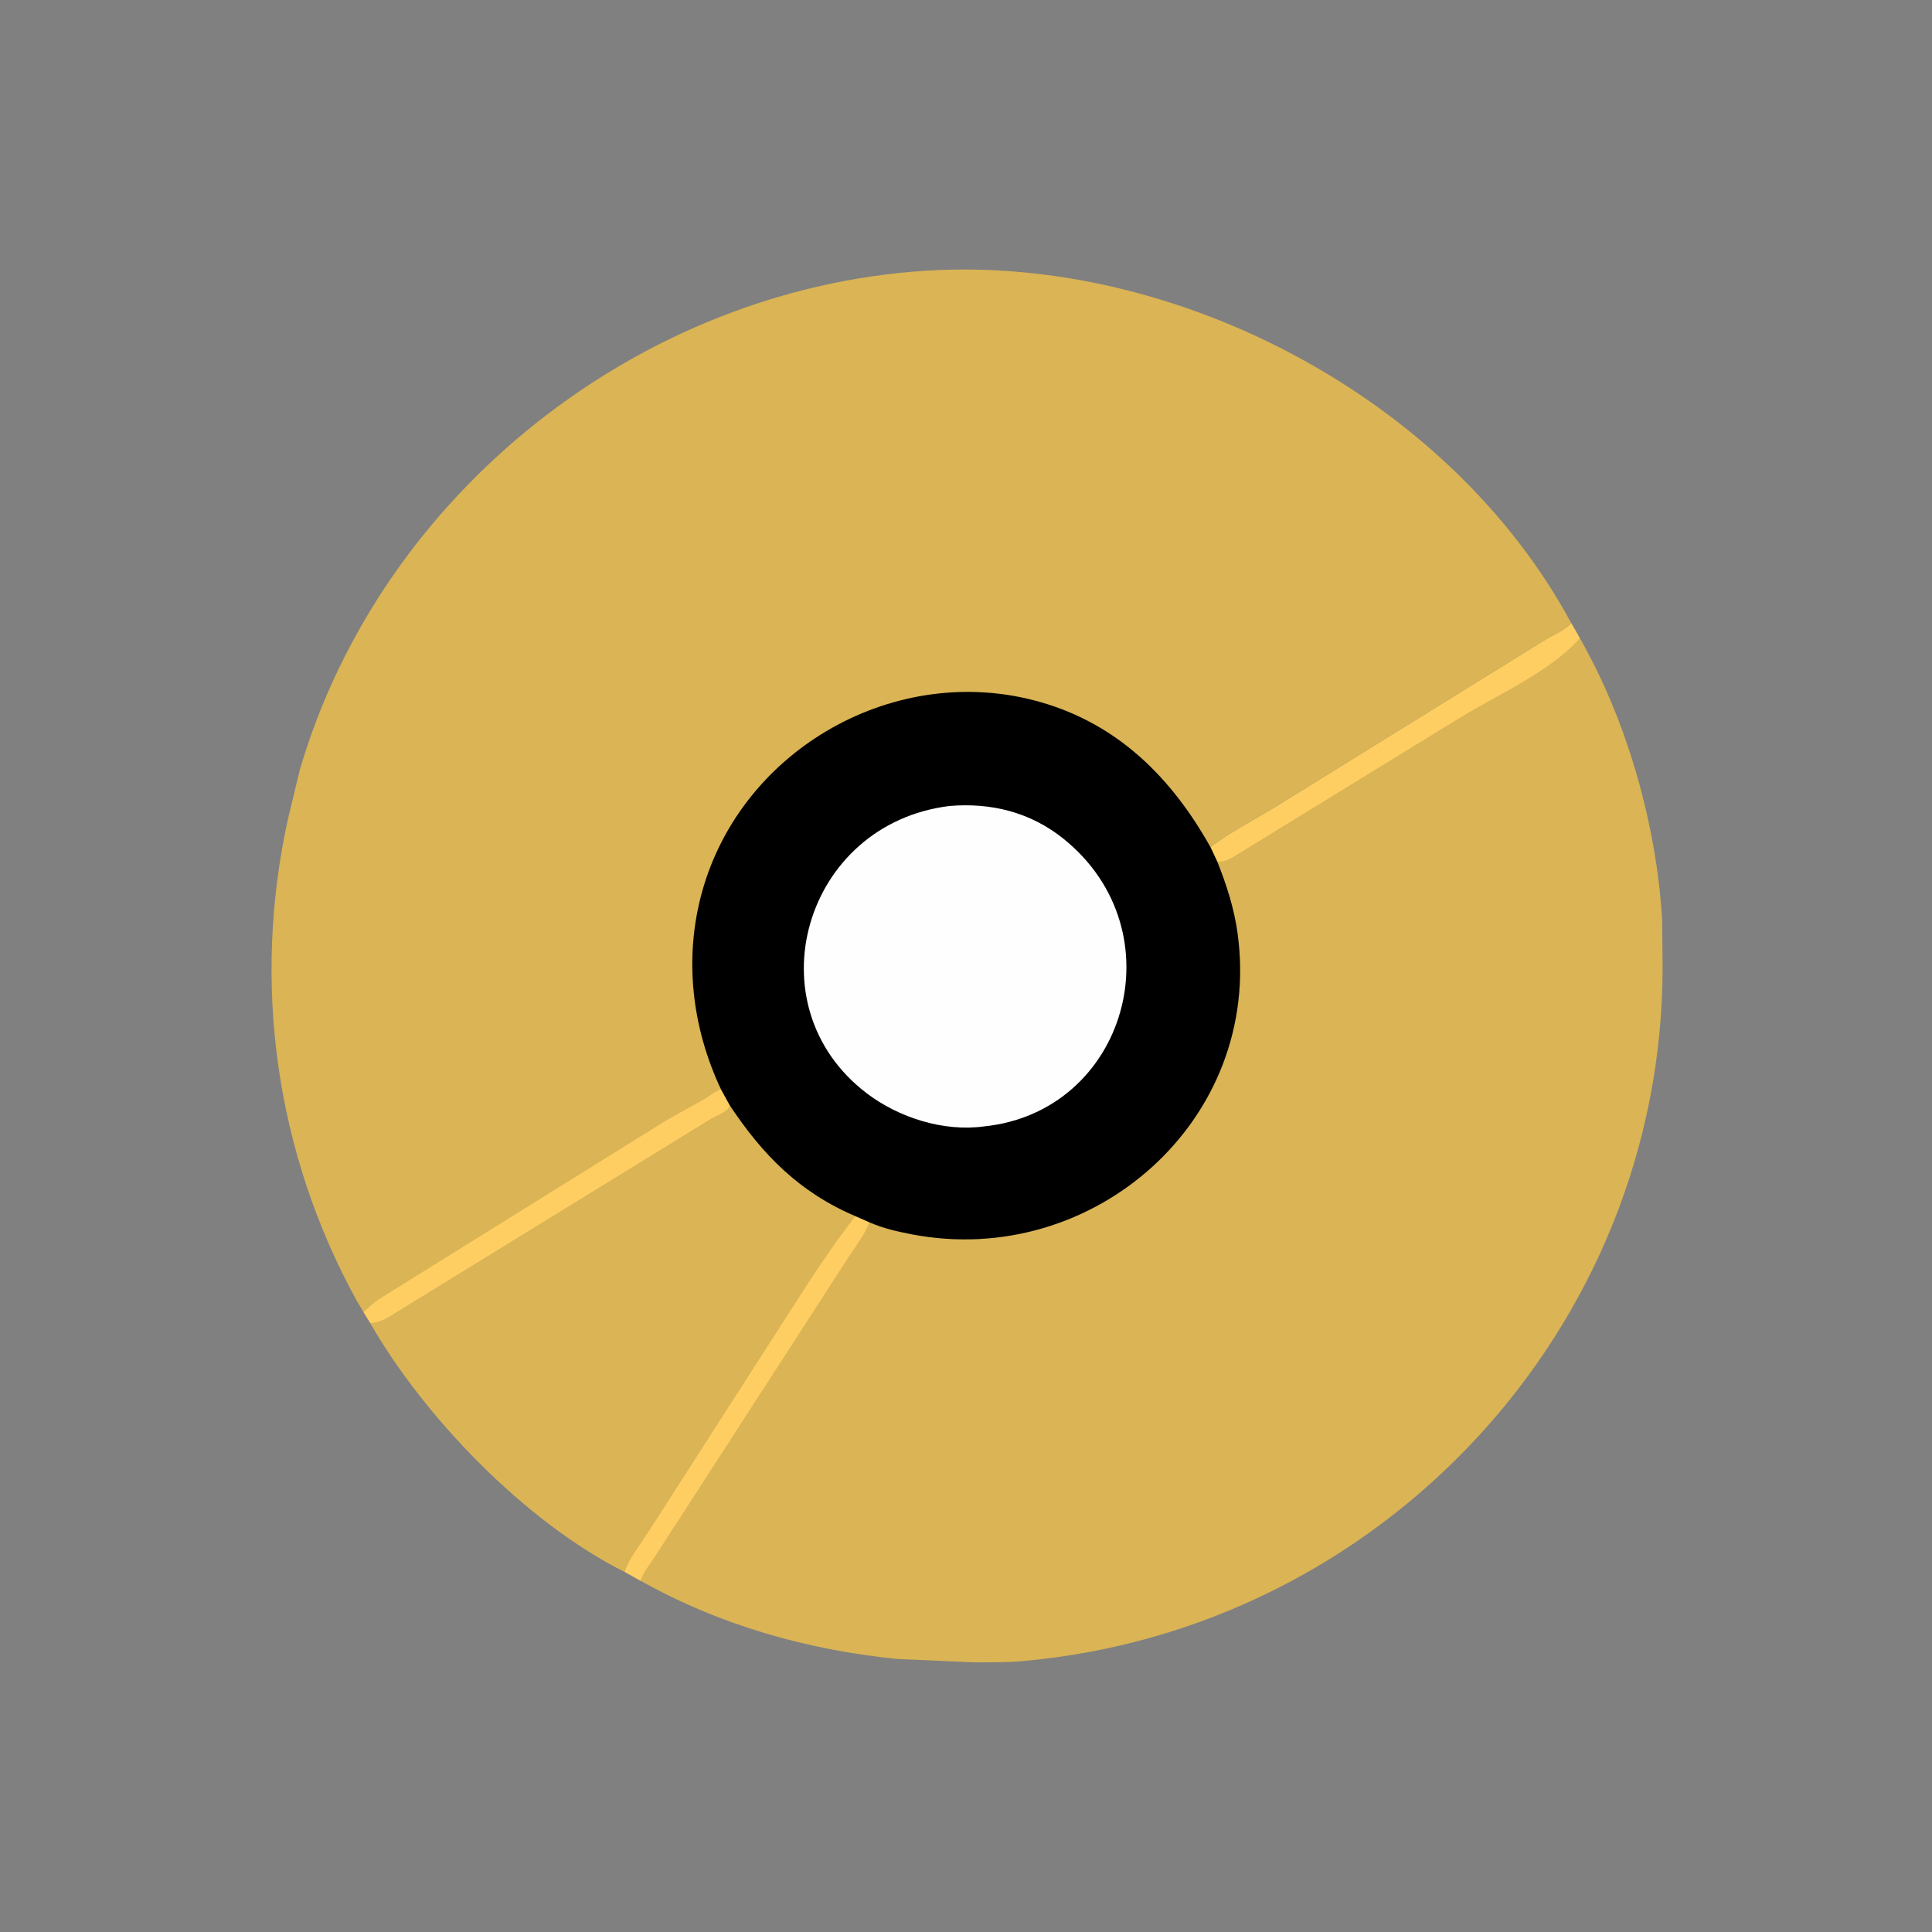
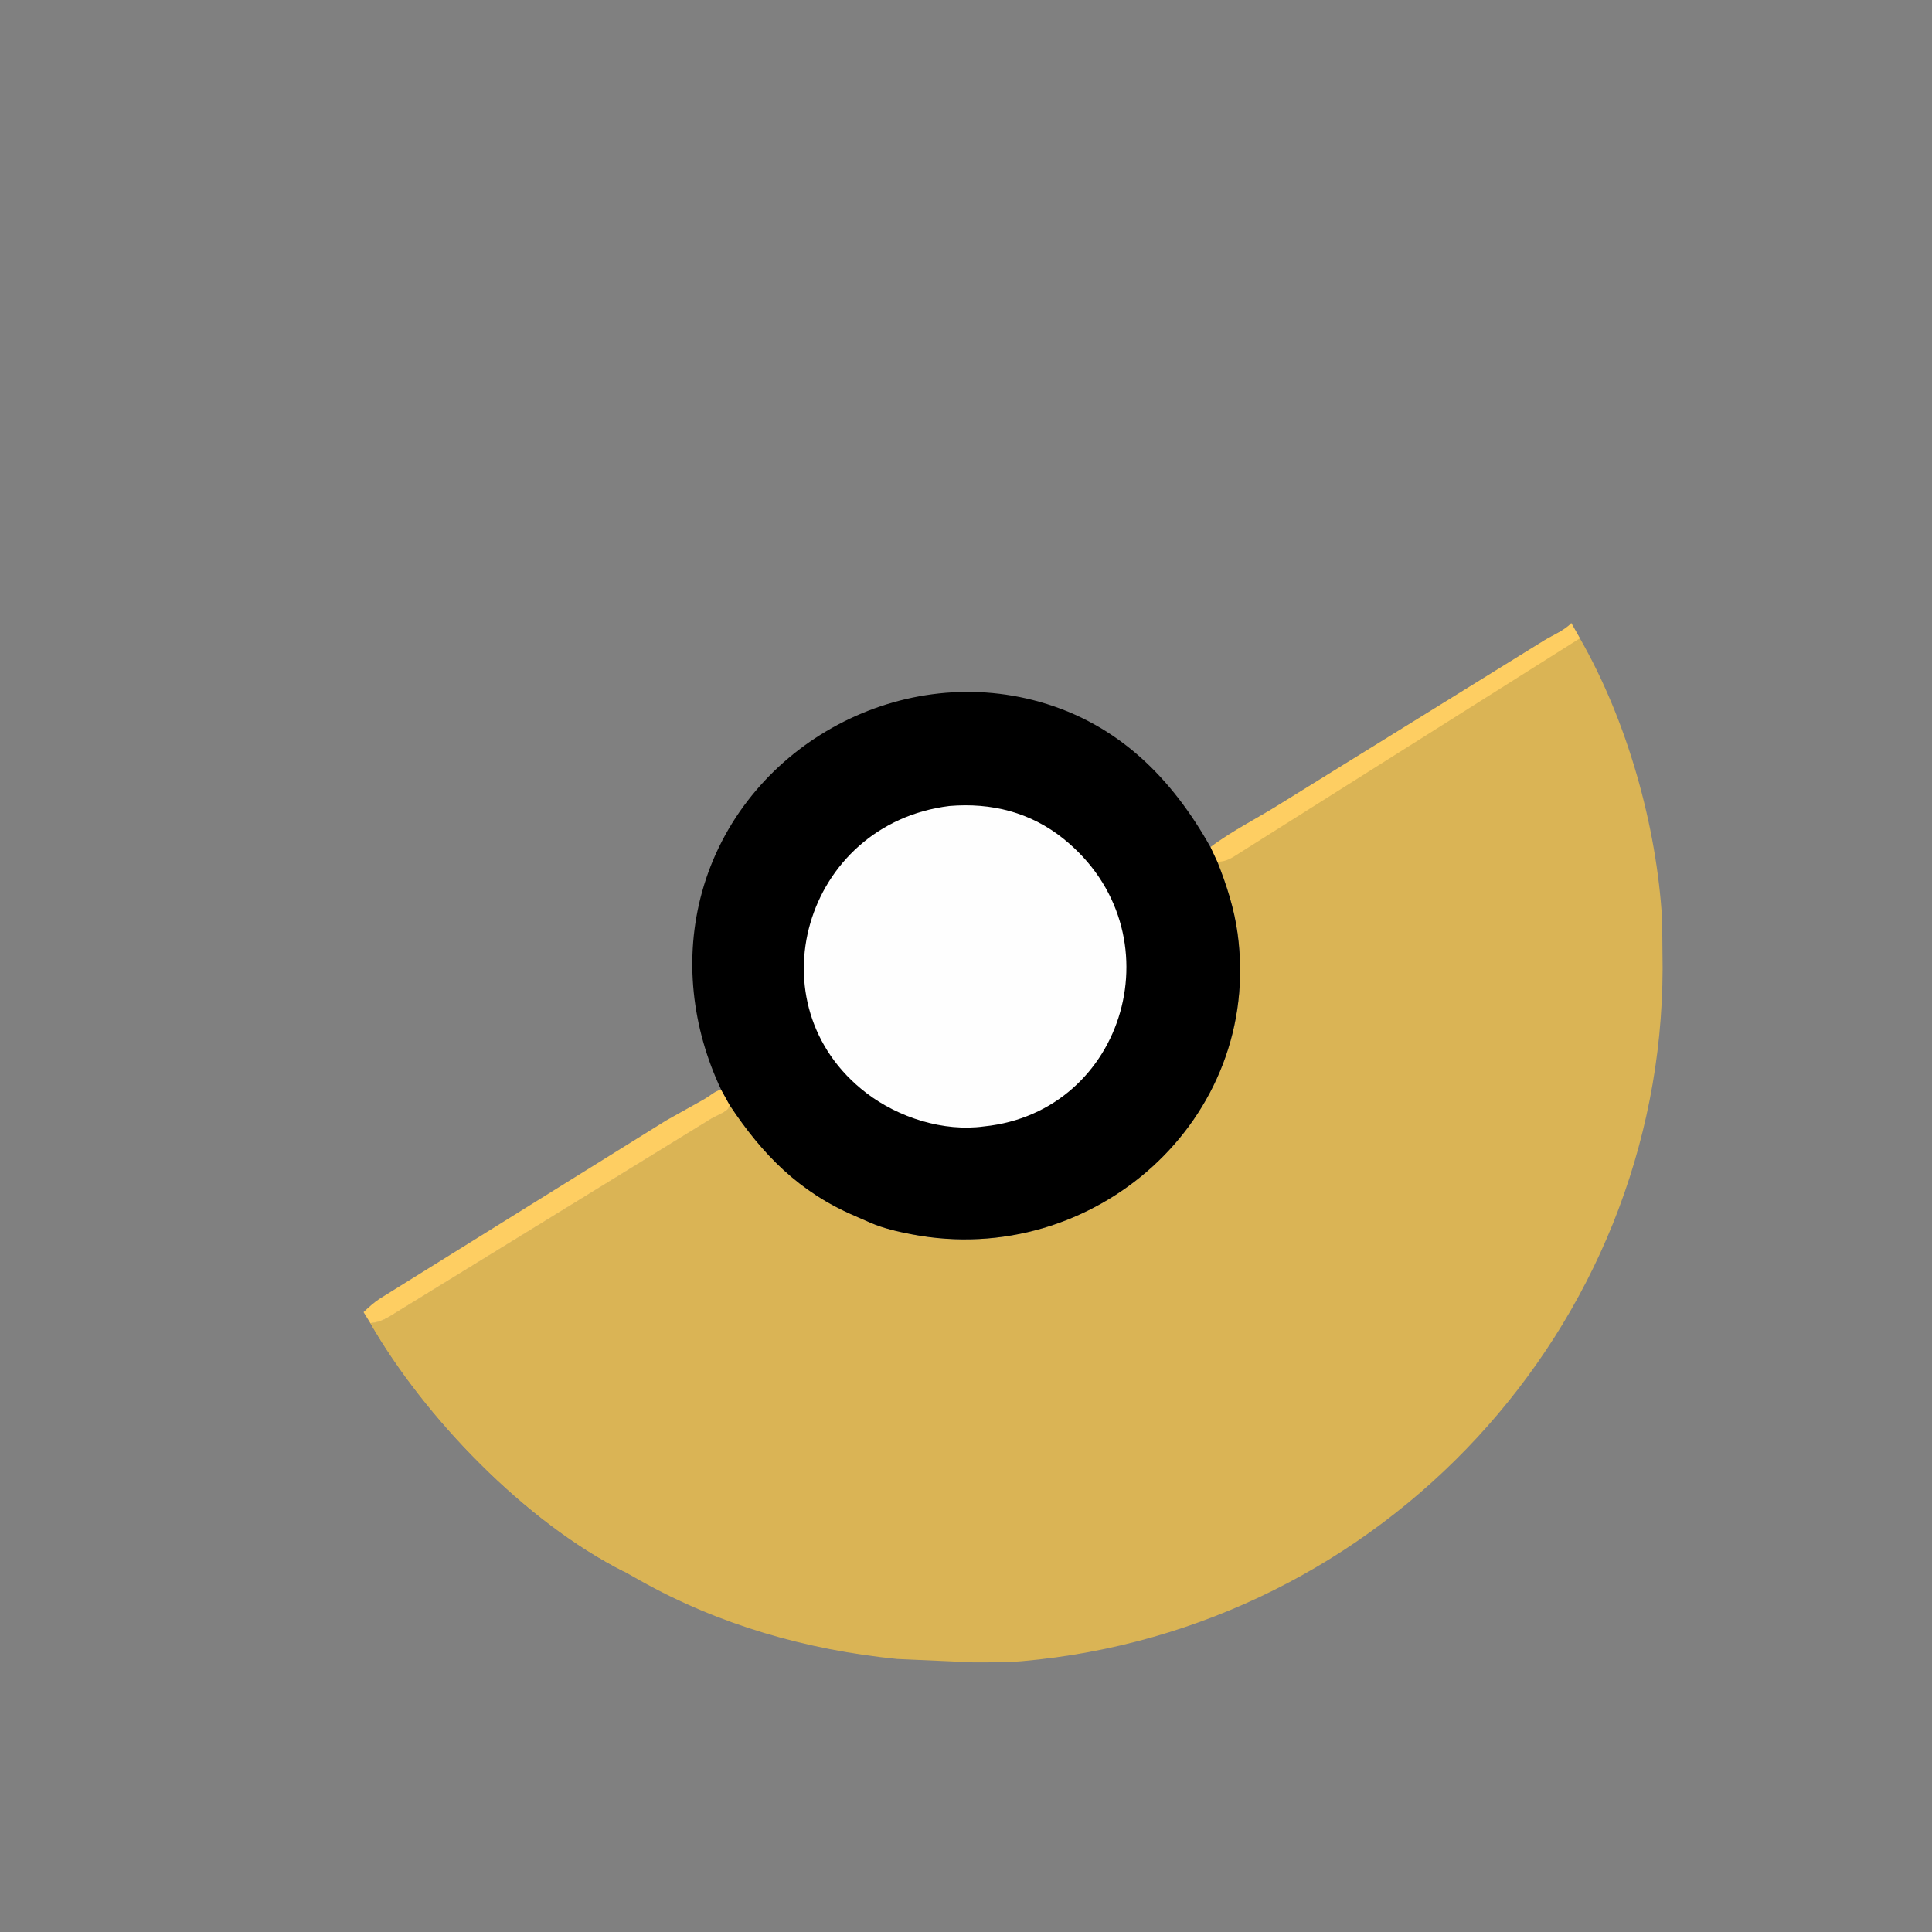
<svg xmlns="http://www.w3.org/2000/svg" version="1.1" style="display: block;" viewBox="0 0 2048 2048" width="640" height="640">
  <rect x="0" y="0" width="2048" height="2048" fill="#808080" stroke="none" />
  <path transform="translate(0,0)" fill="rgb(218,180,85)" d="M 1665.6 660.547 L 1674.75 676.624 C 1724.97 764.326 1756.12 875.089 1761.95 975.098 L 1762.43 1026.63 C 1761.69 1407.12 1465.33 1727.28 1083.51 1760.88 C 1066.29 1762.4 1048.82 1762.12 1031.54 1762.15 L 950.818 1758.56 C 855.523 1749 762.802 1722.66 679 1675.66 L 662.189 1666.22 C 556.997 1613.51 449.803 1502.24 392.587 1402.55 C 403.907 1401.84 410.63 1396.89 420.194 1391.1 L 754.279 1185.67 C 758.124 1183.4 770.094 1178.54 771.974 1175 L 773.666 1171.81 C 808.318 1224.01 847.368 1263.93 906.695 1289.14 L 921.403 1295.58 L 922.852 1296.21 C 936.811 1302.22 951.801 1305.59 966.68 1308.44 C 1158.74 1345.25 1338.84 1187.18 1311.89 989.5 C 1308.3 963.165 1300.22 938.071 1290.41 913.483 L 1283.17 898.016 C 1306.61 880.339 1334.03 866.915 1358.89 851.13 L 1637.08 678.832 C 1645.7 673.557 1659.09 667.984 1665.6 660.547 z" />
-   <path transform="translate(0,0)" fill="rgb(254,206,98)" d="M 906.695 1289.14 L 921.403 1295.58 C 917.22 1307.85 908.923 1318.27 901.835 1329 L 693.62 1651.03 C 688.54 1658.65 681.683 1666.89 679 1675.66 L 662.189 1666.22 C 666.343 1652.35 678.309 1637.75 686.133 1625.43 L 833.609 1395.72 C 856.93 1359.51 880.005 1323.01 906.695 1289.14 z" />
-   <path transform="translate(0,0)" fill="rgb(254,206,98)" d="M 1665.6 660.547 L 1674.75 676.624 C 1641.41 713.722 1583.54 738.067 1541.64 764.478 L 1306.55 908.883 C 1301.44 911.668 1297.69 913.185 1291.73 913.444 L 1290.41 913.483 L 1283.17 898.016 C 1306.61 880.339 1334.03 866.915 1358.89 851.13 L 1637.08 678.832 C 1645.7 673.557 1659.09 667.984 1665.6 660.547 z" />
+   <path transform="translate(0,0)" fill="rgb(254,206,98)" d="M 1665.6 660.547 L 1674.75 676.624 L 1306.55 908.883 C 1301.44 911.668 1297.69 913.185 1291.73 913.444 L 1290.41 913.483 L 1283.17 898.016 C 1306.61 880.339 1334.03 866.915 1358.89 851.13 L 1637.08 678.832 C 1645.7 673.557 1659.09 667.984 1665.6 660.547 z" />
  <path transform="translate(0,0)" fill="rgb(218,180,85)" d="M 773.666 1171.81 C 808.318 1224.01 847.368 1263.93 906.695 1289.14 C 880.005 1323.01 856.93 1359.51 833.609 1395.72 L 686.133 1625.43 C 678.309 1637.75 666.343 1652.35 662.189 1666.22 C 556.997 1613.51 449.803 1502.24 392.587 1402.55 C 403.907 1401.84 410.63 1396.89 420.194 1391.1 L 754.279 1185.67 C 758.124 1183.4 770.094 1178.54 771.974 1175 L 773.666 1171.81 z" />
-   <path transform="translate(0,0)" fill="rgb(218,180,85)" d="M 385.382 1390.91 L 377.889 1378.38 C 292.086 1222.06 267.12 1042.37 305.052 868.969 L 317.835 816 C 403.753 522.711 678.092 306.007 981.855 286.945 C 1248.81 270.193 1537.93 423.59 1665.6 660.547 C 1659.09 667.984 1645.7 673.557 1637.08 678.832 L 1358.89 851.13 C 1334.03 866.915 1306.61 880.339 1283.17 898.016 L 1290.41 913.483 C 1300.22 938.071 1308.3 963.165 1311.89 989.5 C 1338.84 1187.18 1158.74 1345.25 966.68 1308.44 C 951.801 1305.59 936.811 1302.22 922.852 1296.21 L 921.403 1295.58 L 906.695 1289.14 C 847.368 1263.93 808.318 1224.01 773.666 1171.81 L 771.974 1175 C 770.094 1178.54 758.124 1183.4 754.279 1185.67 L 420.194 1391.1 C 410.63 1396.89 403.907 1401.84 392.587 1402.55 L 385.382 1390.91 z" />
  <path transform="translate(0,0)" fill="rgb(254,206,98)" d="M 764.326 1154.87 L 773.666 1171.81 L 771.974 1175 C 770.094 1178.54 758.124 1183.4 754.279 1185.67 L 420.194 1391.1 C 410.63 1396.89 403.907 1401.84 392.587 1402.55 L 385.382 1390.91 C 390.66 1385.88 396.068 1381 402.122 1376.92 L 706.02 1187.83 L 746.02 1165.45 C 752.056 1162.08 757.689 1156.73 764.326 1154.87 z" />
  <path transform="translate(0,0)" fill="rgb(0,0,0)" d="M 764.326 1154.87 C 733.452 1089.33 724.762 1015.71 744.201 945.5 C 786.346 793.274 950.385 700.945 1102.36 744.081 C 1185.6 767.711 1242.2 824.894 1283.17 898.016 L 1290.41 913.483 C 1300.22 938.071 1308.3 963.165 1311.89 989.5 C 1338.84 1187.18 1158.74 1345.25 966.68 1308.44 C 951.801 1305.59 936.811 1302.22 922.852 1296.21 L 921.403 1295.58 L 906.695 1289.14 C 847.368 1263.93 808.318 1224.01 773.666 1171.81 L 764.326 1154.87 z" />
  <path transform="translate(0,0)" fill="rgb(254,254,254)" d="M 1006.44 854.378 C 1050.86 850.653 1092.49 861.03 1127.53 889.276 C 1249.25 987.399 1193.84 1178.63 1043.07 1194.04 C 1000.18 1199.94 952.42 1184.68 918.424 1158.67 C 796.629 1065.47 852.248 873.432 1006.44 854.378 z" />
</svg>